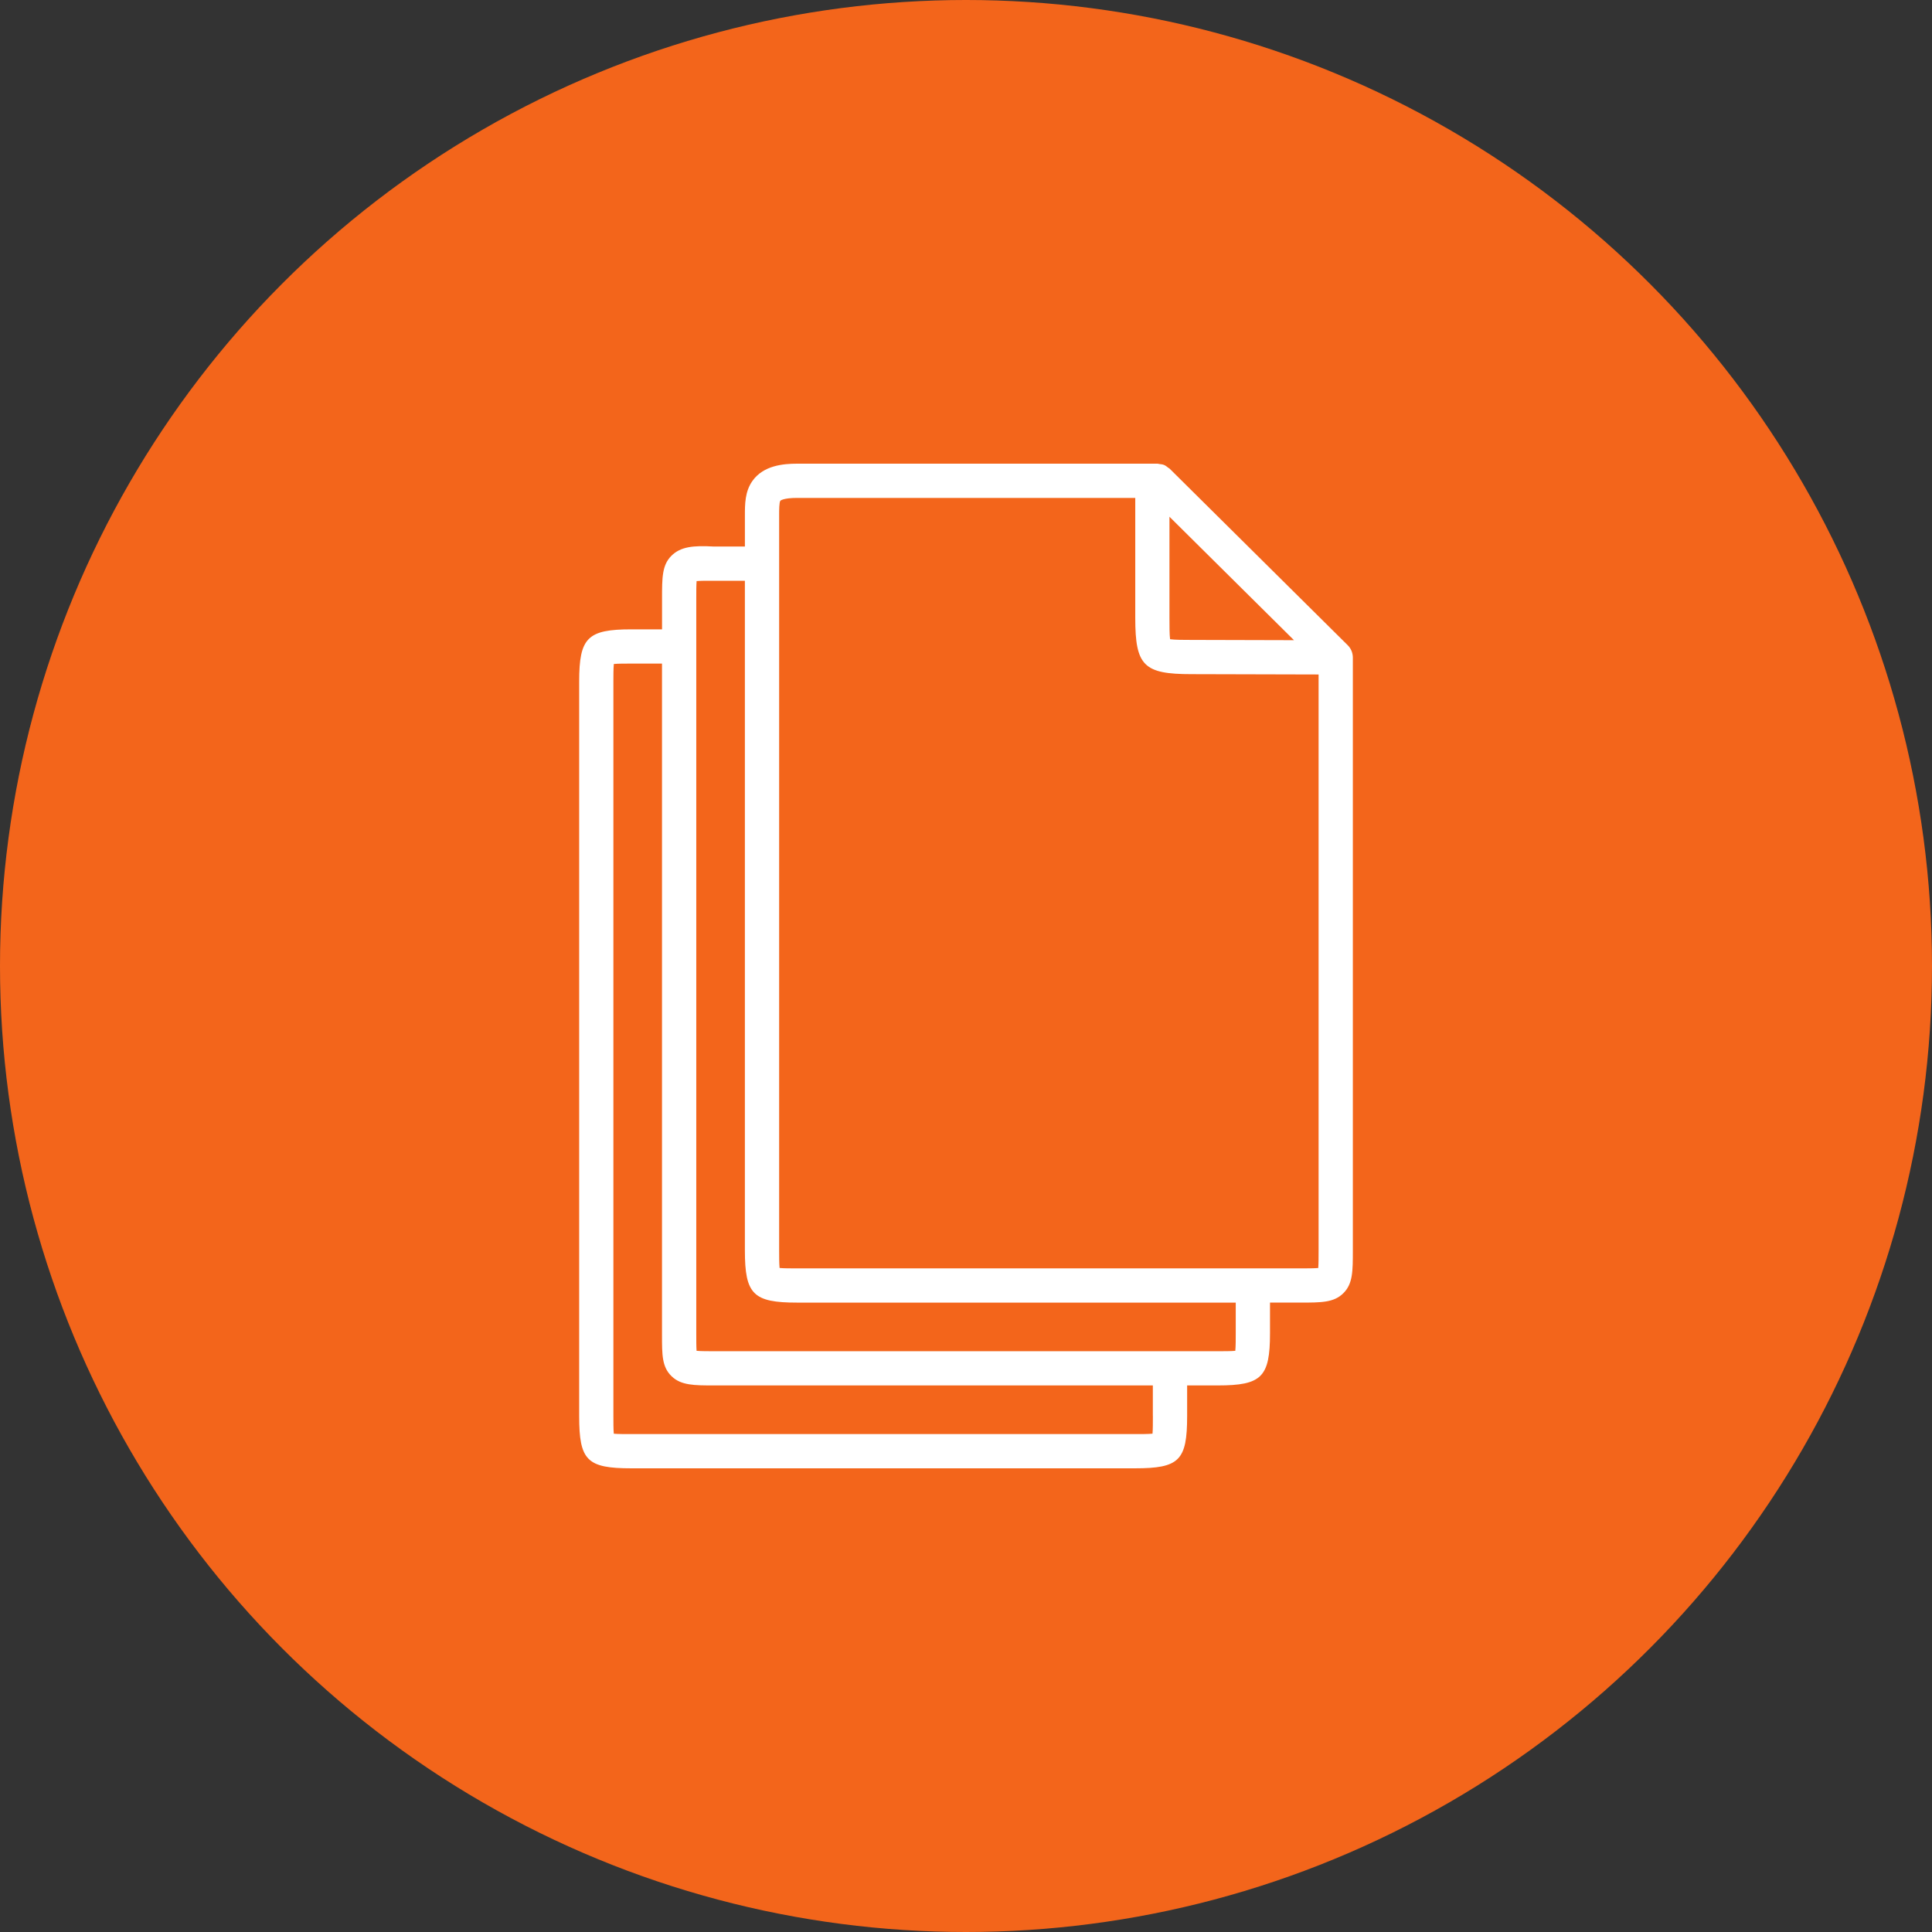
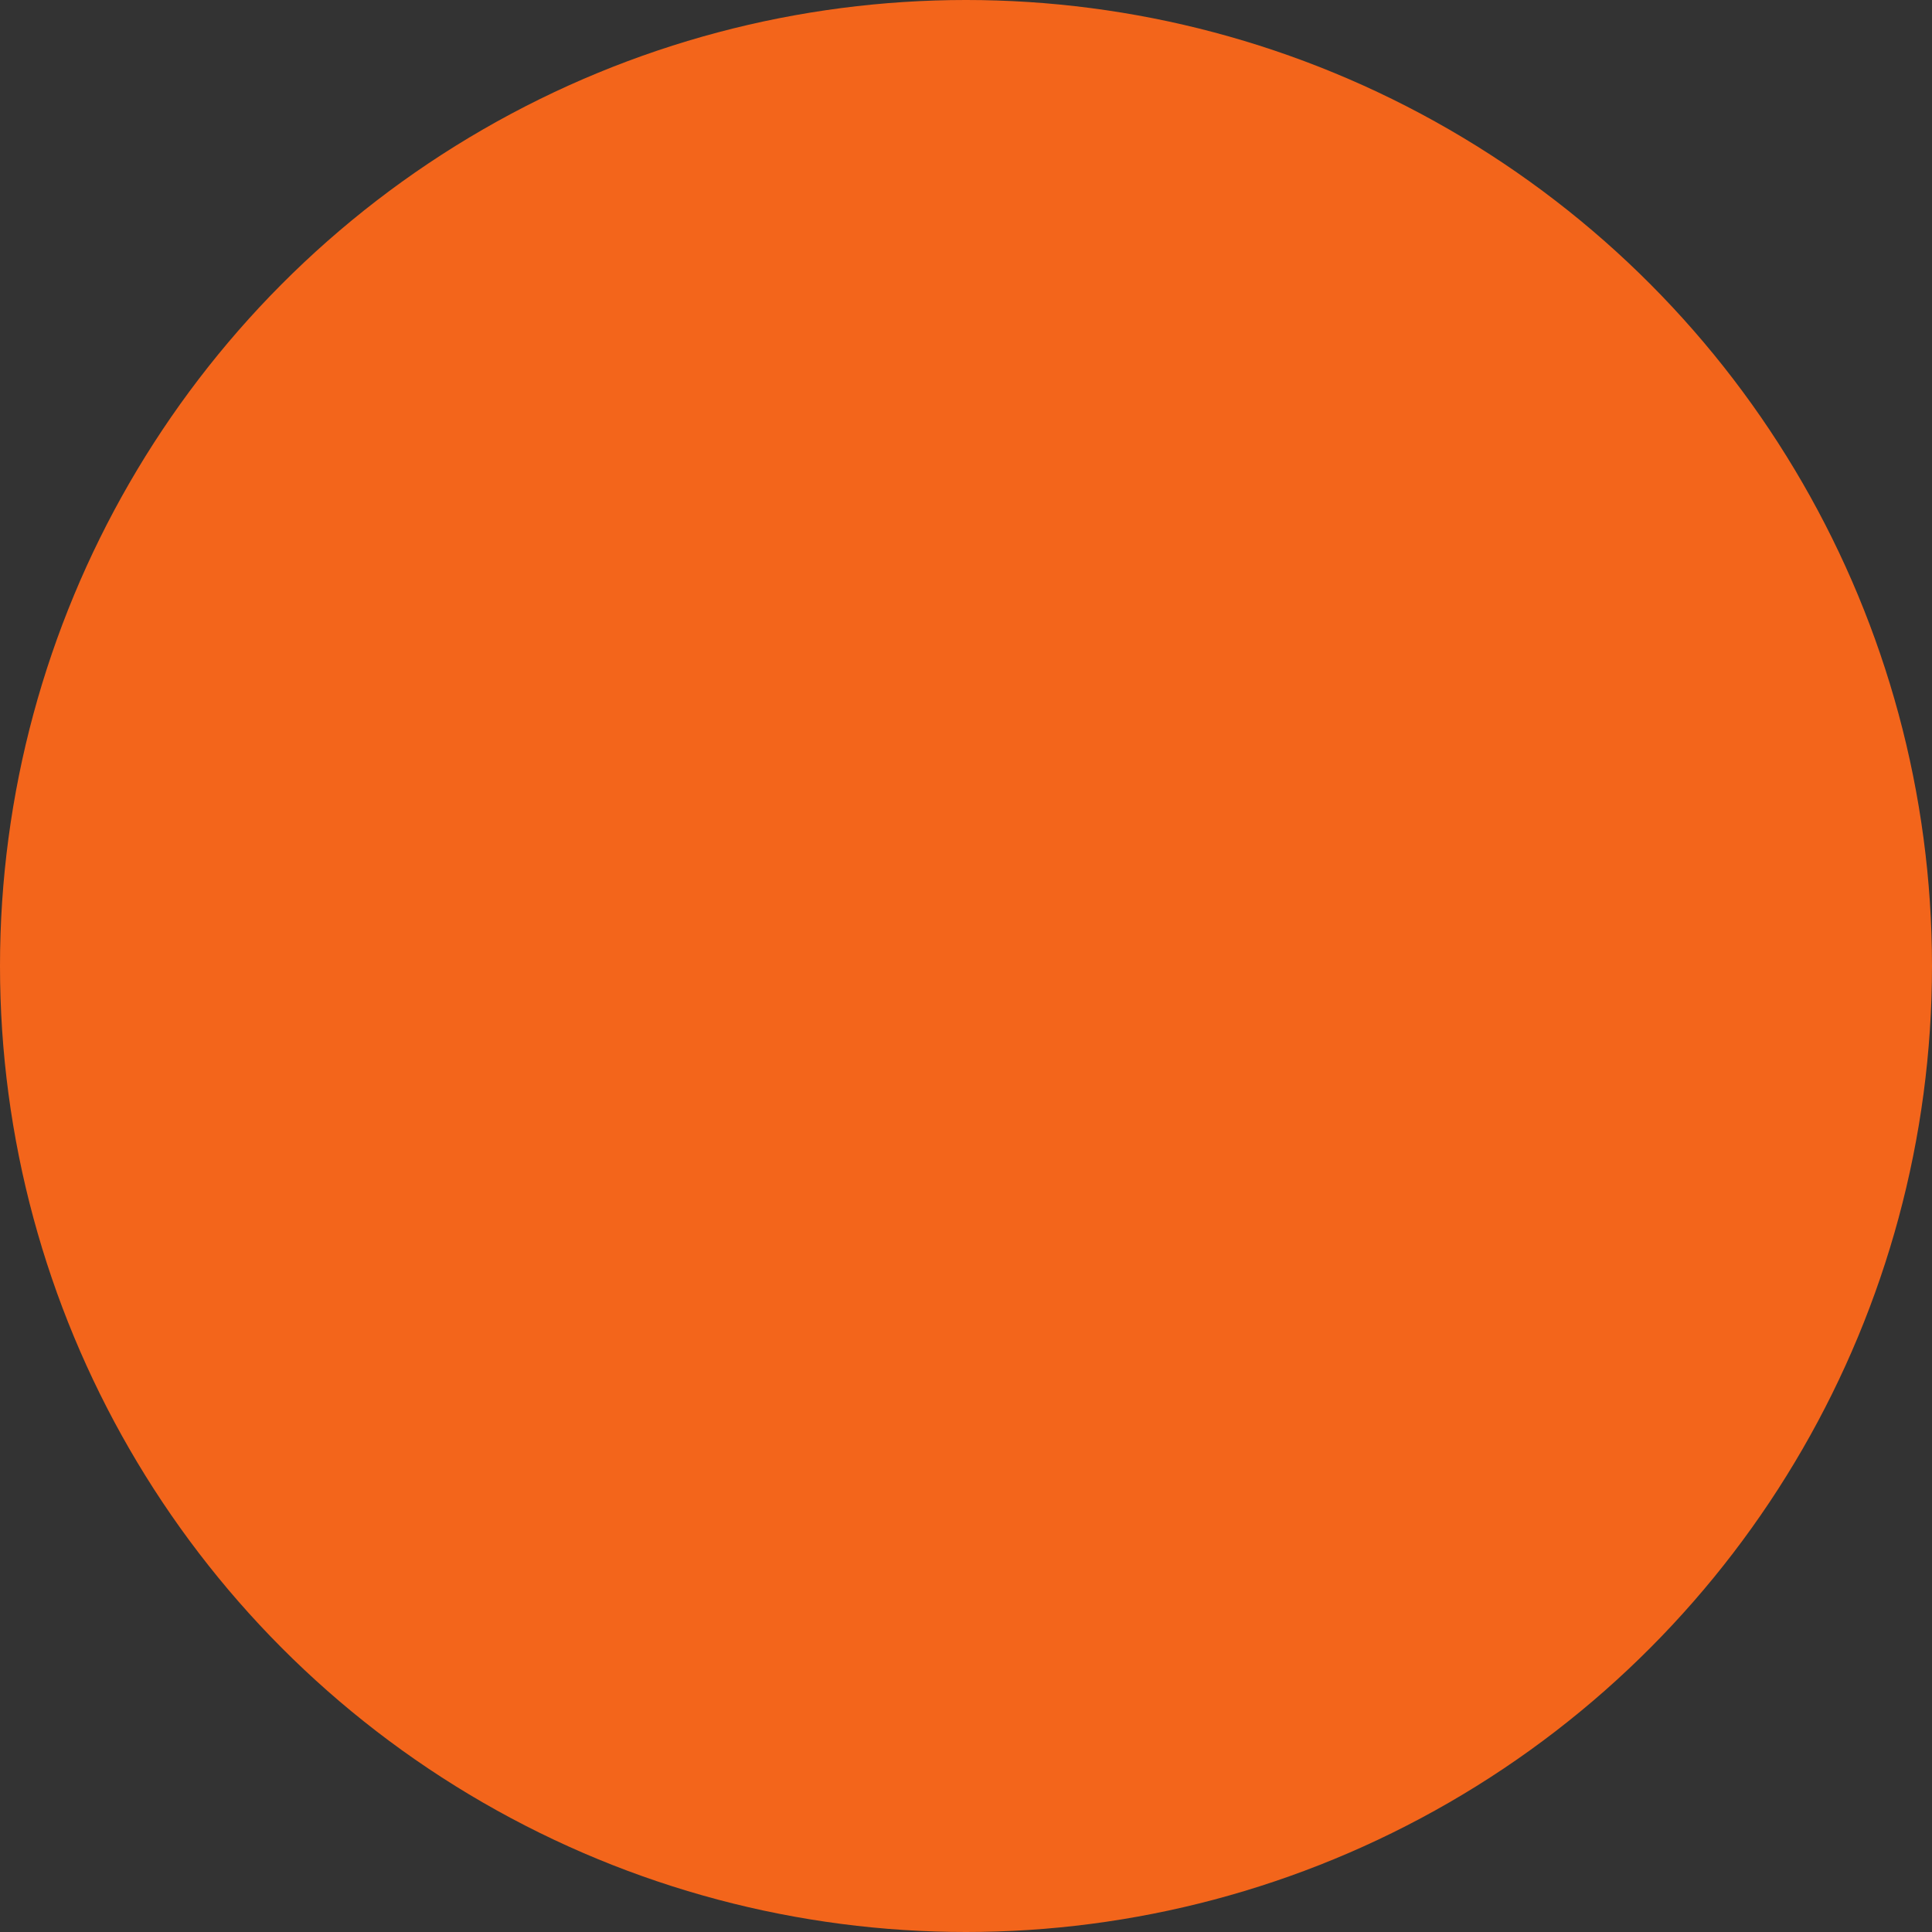
<svg xmlns="http://www.w3.org/2000/svg" version="1.1" id="Ebene_1" x="0px" y="0px" width="100px" height="100px" viewBox="0 0 100 100" style="enable-background:new 0 0 100 100;" xml:space="preserve">
  <rect x="0" y="0" width="100" height="100" fill="#333333" stroke="none" />
  <style type="text/css">
	.st0{fill:#F3651B;}
	.st1{fill:#FFFFFF;}
</style>
  <circle class="st0" cx="50" cy="50" r="50" />
-   <path class="st1" d="M69.953,33.686c-0.045-0.108-0.11-0.205-0.192-0.286c0,0-0.001-0.002-0.002-0.003l-9.222-9.142  c-0.022-0.022-0.051-0.03-0.074-0.049c-0.066-0.054-0.133-0.107-0.213-0.14  c-0.076-0.031-0.157-0.039-0.237-0.048C59.979,24.016,59.949,24,59.914,24H41.26c-0.722,0-1.749,0.092-2.314,0.893  c-0.391,0.552-0.39,1.199-0.39,1.812v1.583h-1.625c-1.024-0.057-1.703-0.002-2.186,0.486  c-0.478,0.484-0.478,1.128-0.478,2.218v1.583h-1.584c-2.275,0-2.705,0.429-2.705,2.705v38.015  c0,2.3,0.404,2.705,2.705,2.705h26.058c2.301,0,2.705-0.405,2.705-2.705v-1.585h1.584  c2.275,0,2.705-0.429,2.705-2.705v-1.583h1.584c1.077,0,1.727,0,2.217-0.49c0.487-0.486,0.487-1.132,0.487-2.215  V34.028l-0-0.002C70.021,33.91,69.998,33.795,69.953,33.686z M60.532,26.747l6.445,6.389l-5.308-0.014  c-0.355,0-0.862,0-1.106-0.036c-0.032-0.227-0.032-0.687-0.032-1.102V26.747z M59.673,73.295  c0,0.332,0,0.697-0.019,0.912c-0.221,0.021-0.597,0.021-0.914,0.021h-26.058c-0.332,0-0.697,0-0.912-0.019  c-0.021-0.22-0.021-0.597-0.021-0.914v-38.015c0-0.285,0-0.685,0.023-0.912c0.216-0.021,0.593-0.021,0.909-0.021  h1.584v34.752c0,1.033-0.001,1.656,0.498,2.137c0.491,0.474,1.174,0.474,2.206,0.474h22.702V73.295z M63.962,69.006  c0,0.285,0,0.685-0.023,0.912c-0.212,0.021-0.578,0.021-0.909,0.021h-26.058c-0.302,0-0.689,0-0.917-0.021  c-0.016-0.204-0.016-0.547-0.016-0.912V30.97c0-0.337,0-0.683,0.017-0.893c0.208-0.017,0.566-0.021,0.915-0.017  h1.584v34.658c0,2.276,0.43,2.705,2.705,2.705h22.702V69.006z M68.232,65.632c-0.222,0.019-0.597,0.019-0.914,0.019  h-26.058c-0.331,0-0.697,0-0.909-0.021c-0.023-0.227-0.023-0.626-0.023-0.912V26.663c0-0.261,0-0.656,0.064-0.746  c0.001-0.002,0.148-0.145,0.869-0.145h17.5v6.212c0,2.474,0.435,2.91,2.907,2.91l6.582,0.017v29.822  C68.25,65.073,68.25,65.422,68.232,65.632z" />
</svg>